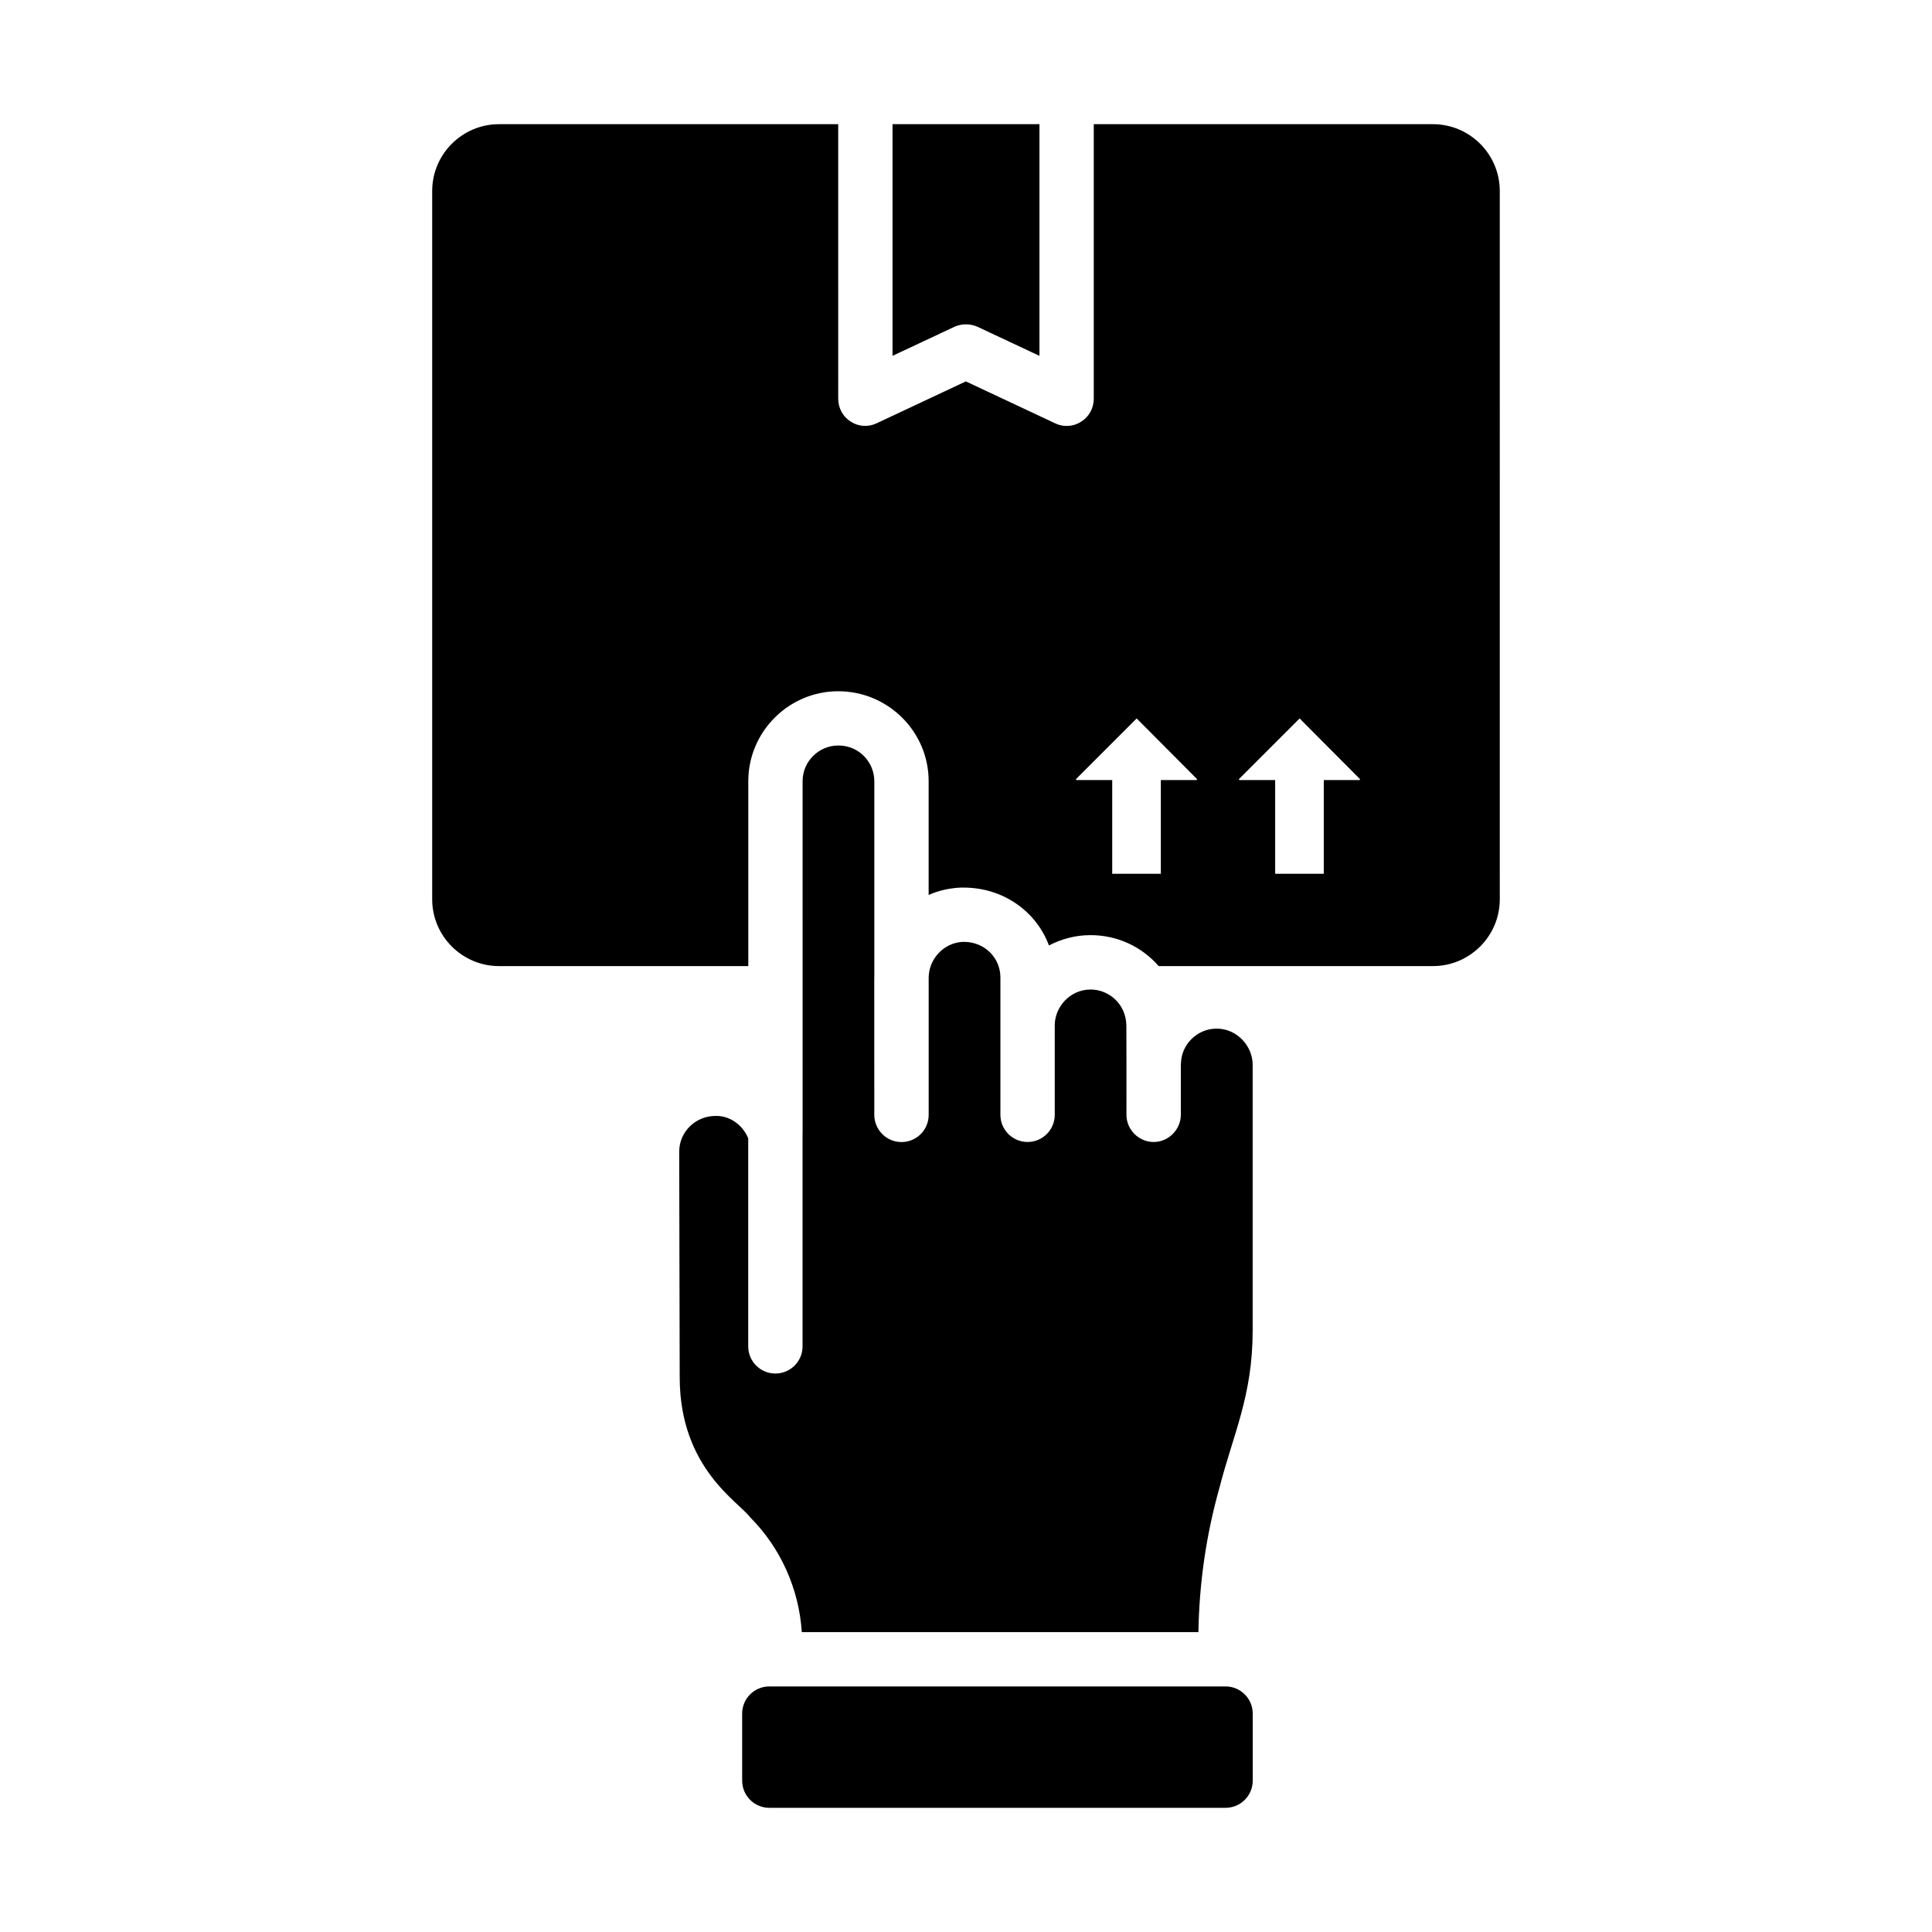
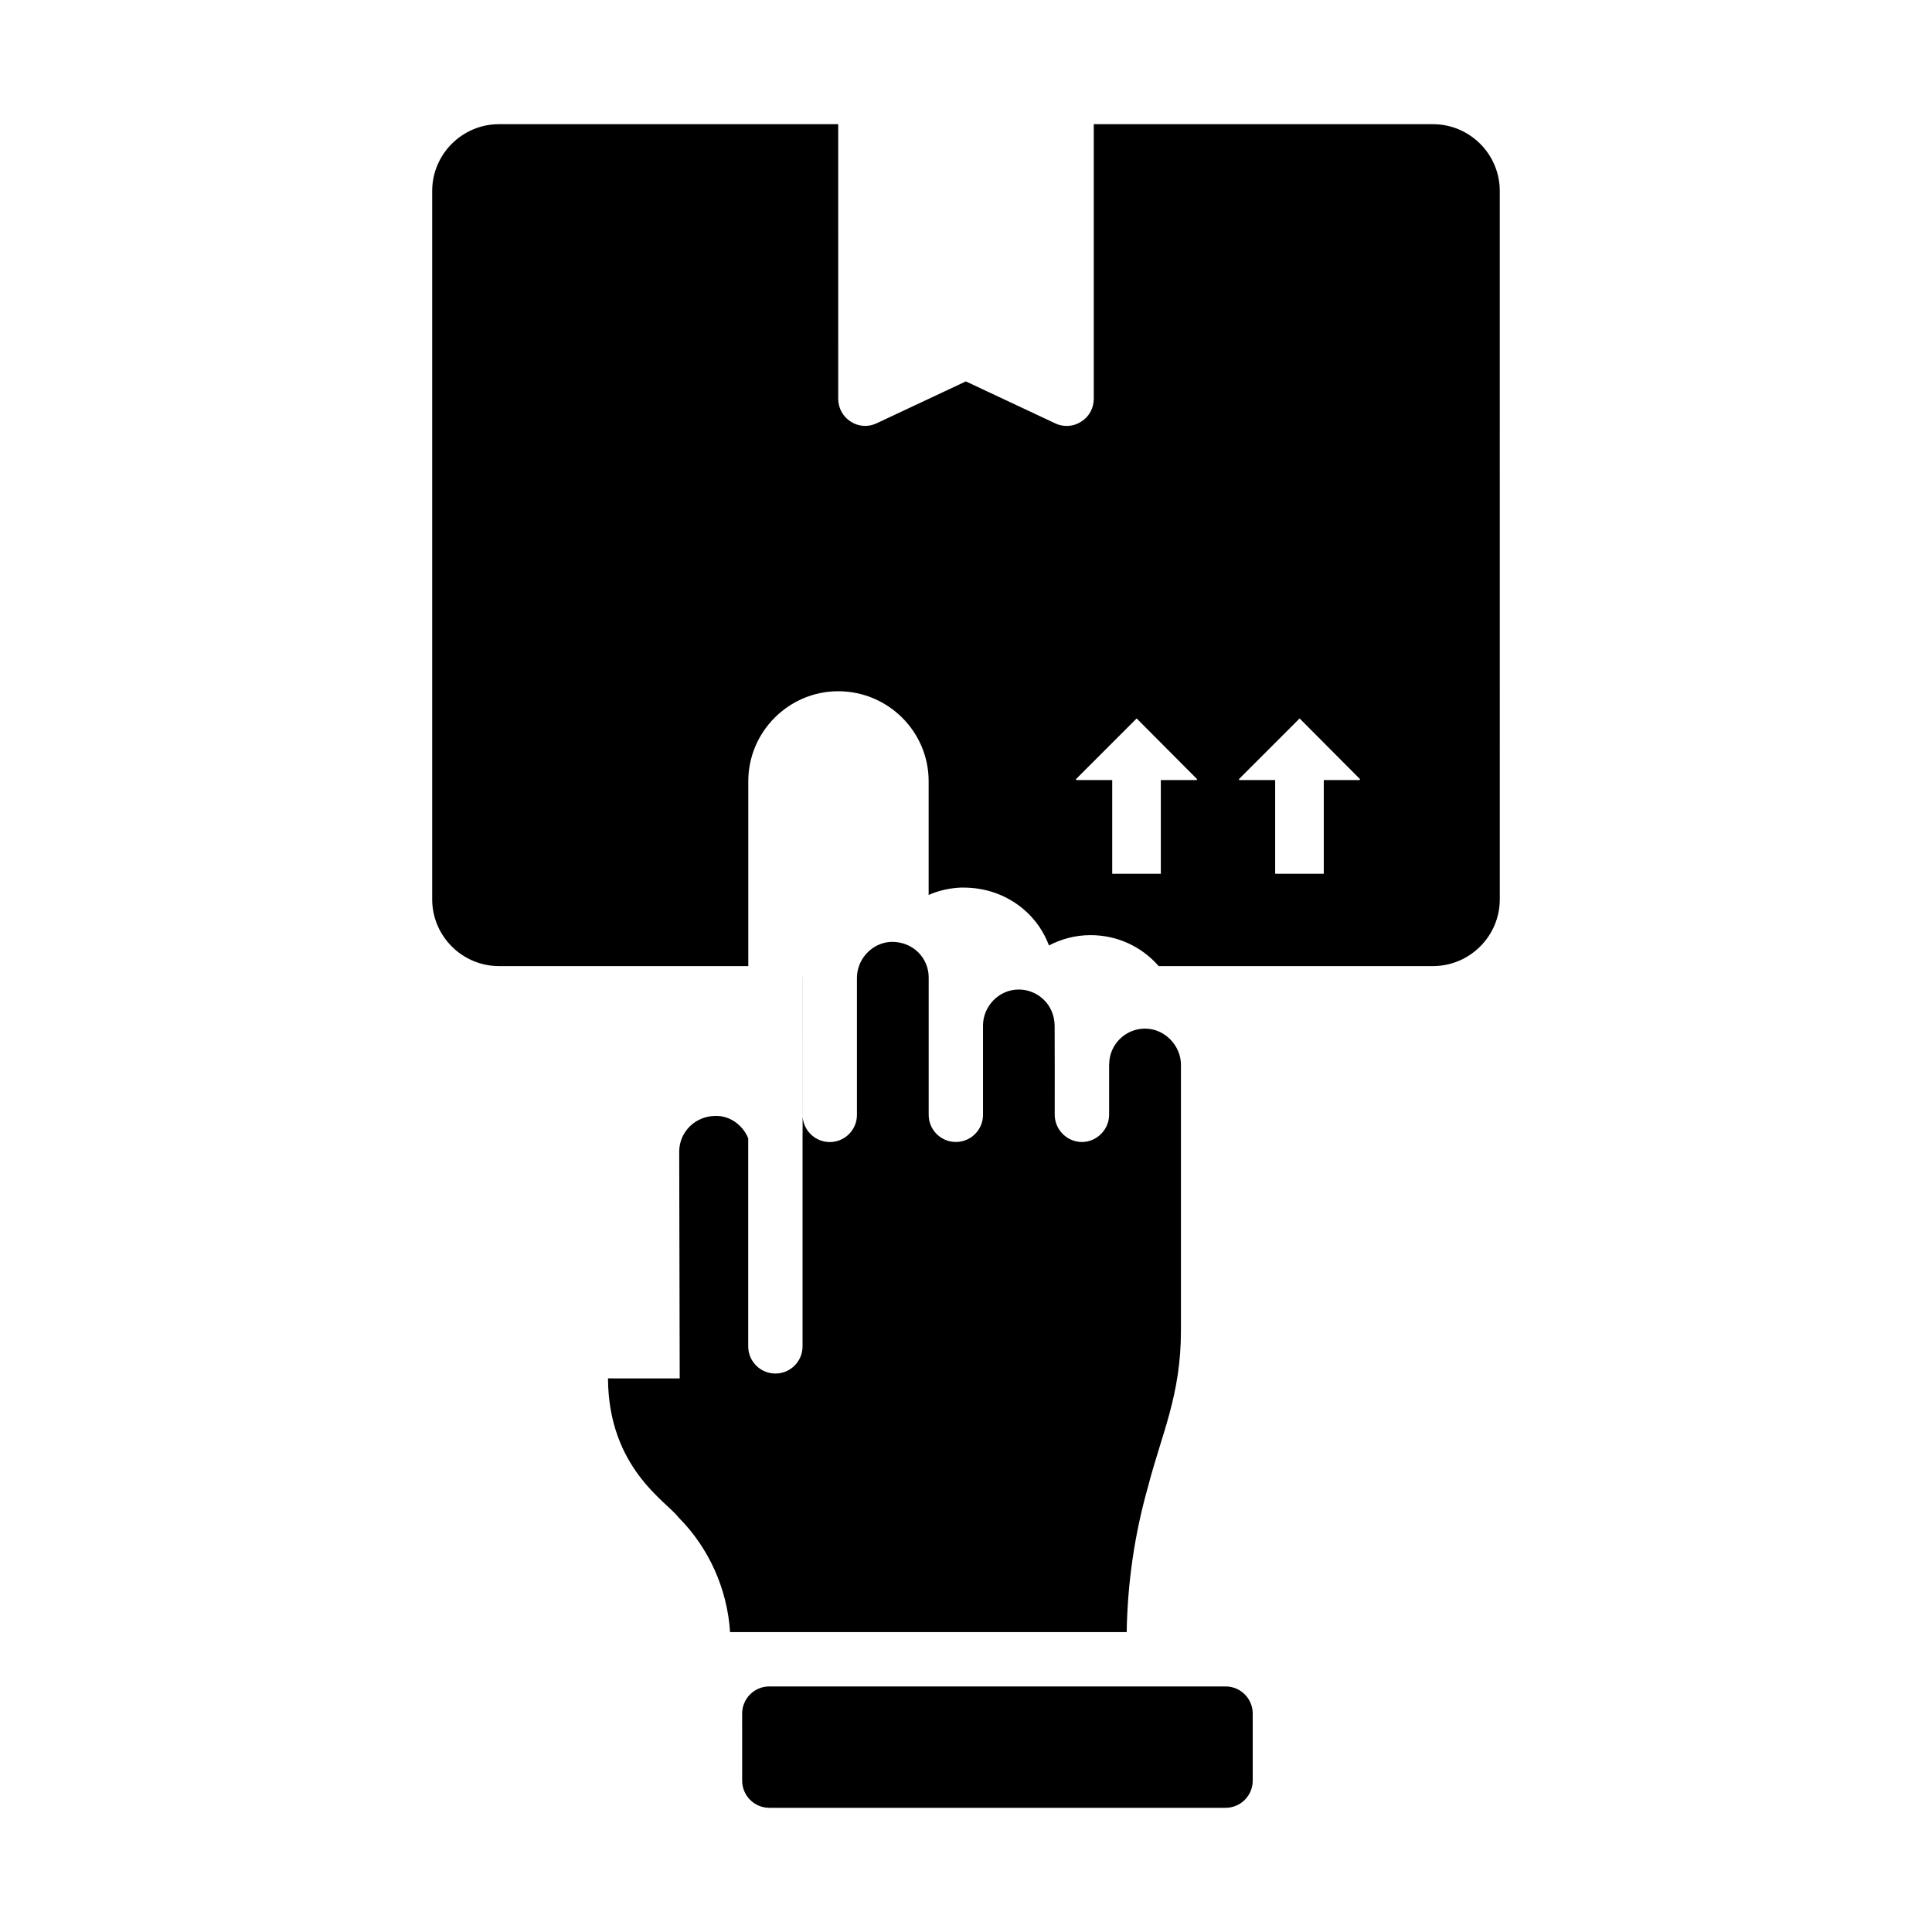
<svg xmlns="http://www.w3.org/2000/svg" fill="#000000" width="800px" height="800px" version="1.1" viewBox="144 144 512 512">
  <g>
-     <path d="m396.94 230.6-16.41 7.699v-61.391h38.938v61.395l-16.41-7.699c-1.008-0.434-2.016-0.648-3.094-0.648-1.008-0.004-2.086 0.215-3.023 0.645z" />
    <path d="m523.75 176.91h-89.891v72.766c0 2.449-1.223 4.75-3.312 6.047-1.223 0.793-2.519 1.152-3.887 1.152-1.008 0-2.086-0.215-3.094-0.719l-23.605-11.082-23.605 11.082c-2.231 1.078-4.824 0.938-6.91-0.434-2.086-1.297-3.309-3.598-3.309-6.047l-0.004-72.766h-89.895c-9.715 0-17.703 7.918-17.703 17.707v187.7c0 9.789 7.988 17.707 17.703 17.707h66.07v-49.012c0-13.098 10.727-23.824 23.824-23.824 13.242 0 23.969 10.723 23.969 23.824v30.156c2.59-1.152 5.469-1.801 8.422-1.945h0.863c10.438 0 19.215 6.262 22.598 15.332 3.309-1.727 7.055-2.734 11.012-2.734 7.269 0 13.676 3.168 18.066 8.203h72.691c9.715 0 17.707-7.918 17.707-17.707l-0.004-187.7c0-9.789-7.988-17.707-17.707-17.707zm-62.688 173.82h-9.43v24.832h-12.883v-24.832h-9.43l-0.215-0.215 16.121-16.121 16.051 16.121zm43.184 0h-9.43v24.832h-12.883v-24.832h-9.43l-0.215-0.215 16.121-16.121 16.051 16.121z" />
-     <path d="m324.13 509.29-0.133-60.086c0-5.223 4.273-9.469 9.645-9.469 3.356-0.109 7.012 2.008 8.645 5.93v55.137c0 3.977 3.219 7.199 7.199 7.199 3.977 0 7.199-3.219 7.199-7.199v-56.469c0-0.027 0.016-0.051 0.016-0.078l-0.004-93.219c0-5.223 4.246-9.469 9.469-9.469 5.578 0 9.539 4.5 9.539 9.469v51.859c0 0.047-0.016 0.09-0.016 0.141l0.008 36.402c0 3.906 3.16 7.219 7.211 7.219 3.977 0 7.199-3.219 7.199-7.199v-36.395c0-0.012-0.004-0.02-0.004-0.027 0-0.055 0.016-0.102 0.016-0.156 0.074-4.562 3.812-9.039 9.07-9.277 5.789-0.098 9.93 4.285 9.93 9.434v36.402c0 3.977 3.219 7.199 7.199 7.199 3.977 0 7.199-3.219 7.199-7.199v-23.695c0-4.906 4.055-9.508 9.508-9.508 4.758 0 9.383 3.746 9.473 9.551 0.055 12.891 0.008 9.262 0.02 23.625 0 3.988 3.289 7.231 7.211 7.231 4.027 0 7.203-3.391 7.203-7.203v-13.418c0-0.047 0.027-0.082 0.027-0.129 0.078-5.133 4.328-9.297 9.469-9.297 5.434 0 9.539 4.691 9.539 9.531v70.496c0 17.219-5.106 27.297-8.793 41.625-3.523 12.465-5.367 25.301-5.582 38.285l-105.11-0.008c-0.727-11.375-5.582-22.312-13.676-30.406-3.109-4.18-18.547-13.055-18.676-36.828zm144.66 113.8h-120.91c-3.973 0-7.195-3.223-7.199-7.195l-0.004-17.773c0-3.977 3.223-7.199 7.199-7.199h120.91c3.977 0 7.199 3.223 7.199 7.199v17.773c0 3.973-3.223 7.195-7.199 7.195z" />
+     <path d="m324.13 509.29-0.133-60.086c0-5.223 4.273-9.469 9.645-9.469 3.356-0.109 7.012 2.008 8.645 5.93v55.137c0 3.977 3.219 7.199 7.199 7.199 3.977 0 7.199-3.219 7.199-7.199v-56.469c0-0.027 0.016-0.051 0.016-0.078l-0.004-93.219v51.859c0 0.047-0.016 0.09-0.016 0.141l0.008 36.402c0 3.906 3.16 7.219 7.211 7.219 3.977 0 7.199-3.219 7.199-7.199v-36.395c0-0.012-0.004-0.02-0.004-0.027 0-0.055 0.016-0.102 0.016-0.156 0.074-4.562 3.812-9.039 9.07-9.277 5.789-0.098 9.93 4.285 9.93 9.434v36.402c0 3.977 3.219 7.199 7.199 7.199 3.977 0 7.199-3.219 7.199-7.199v-23.695c0-4.906 4.055-9.508 9.508-9.508 4.758 0 9.383 3.746 9.473 9.551 0.055 12.891 0.008 9.262 0.02 23.625 0 3.988 3.289 7.231 7.211 7.231 4.027 0 7.203-3.391 7.203-7.203v-13.418c0-0.047 0.027-0.082 0.027-0.129 0.078-5.133 4.328-9.297 9.469-9.297 5.434 0 9.539 4.691 9.539 9.531v70.496c0 17.219-5.106 27.297-8.793 41.625-3.523 12.465-5.367 25.301-5.582 38.285l-105.11-0.008c-0.727-11.375-5.582-22.312-13.676-30.406-3.109-4.18-18.547-13.055-18.676-36.828zm144.66 113.8h-120.91c-3.973 0-7.195-3.223-7.199-7.195l-0.004-17.773c0-3.977 3.223-7.199 7.199-7.199h120.91c3.977 0 7.199 3.223 7.199 7.199v17.773c0 3.973-3.223 7.195-7.199 7.195z" />
  </g>
</svg>